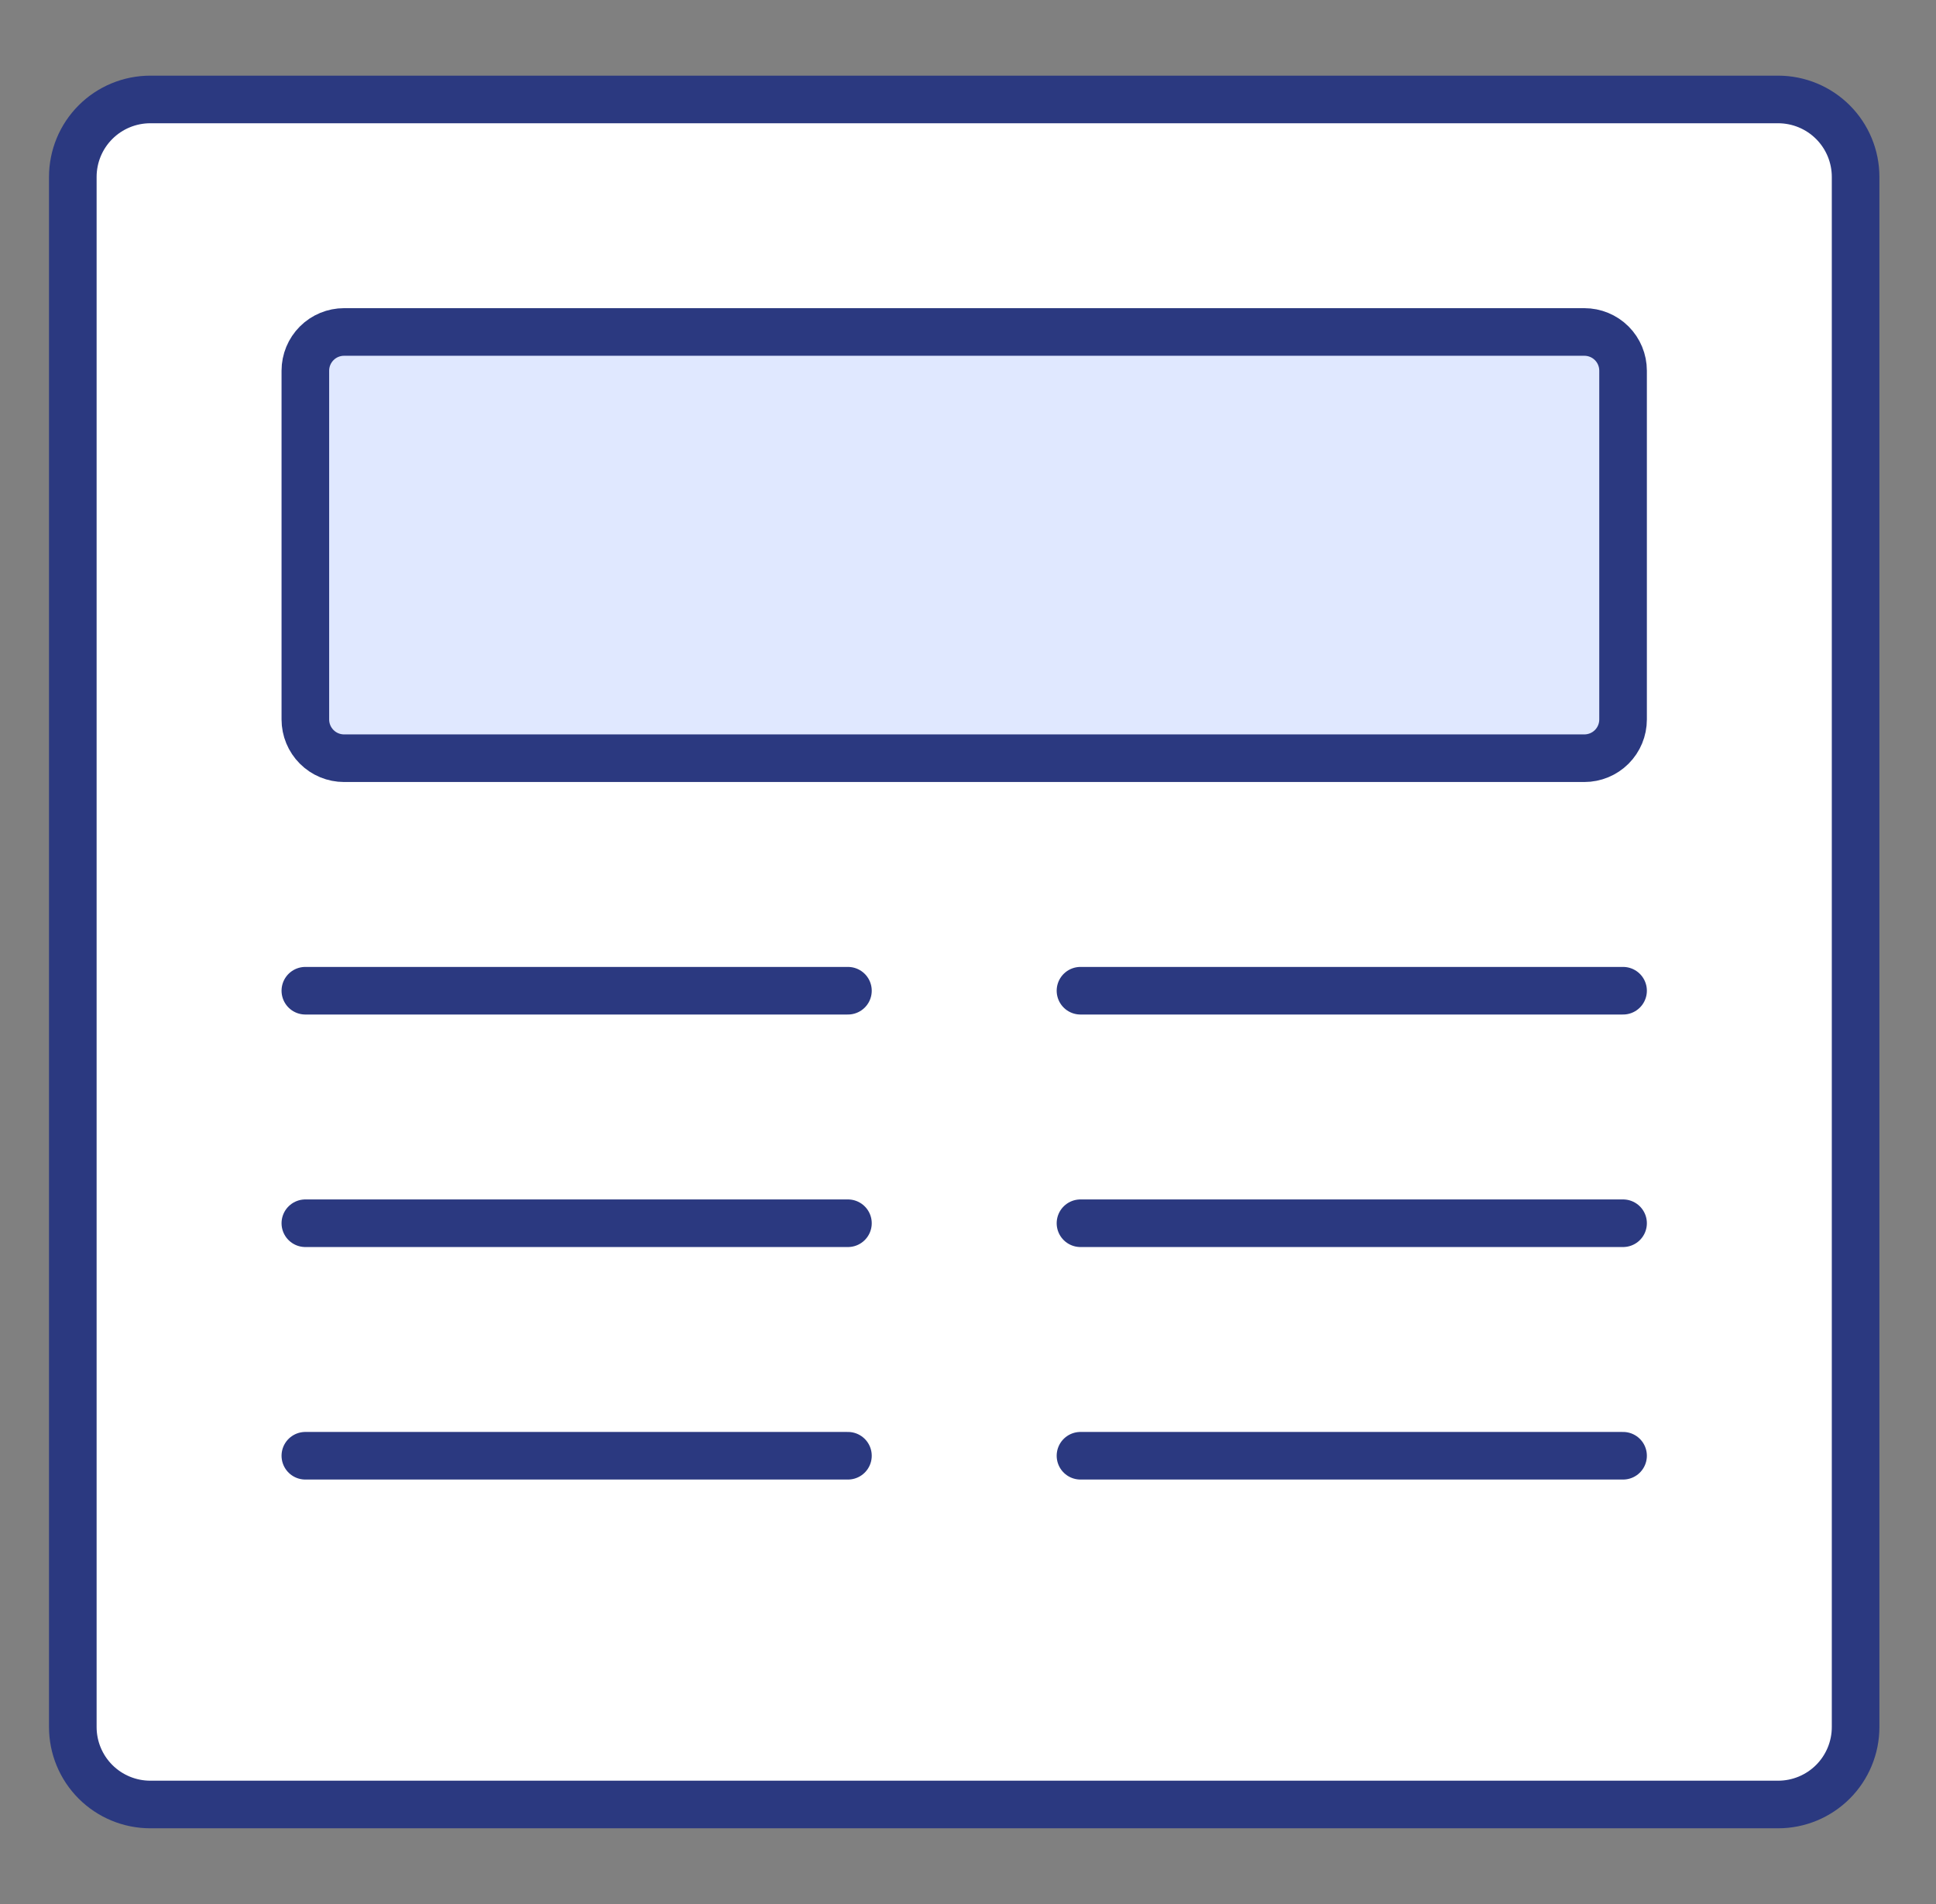
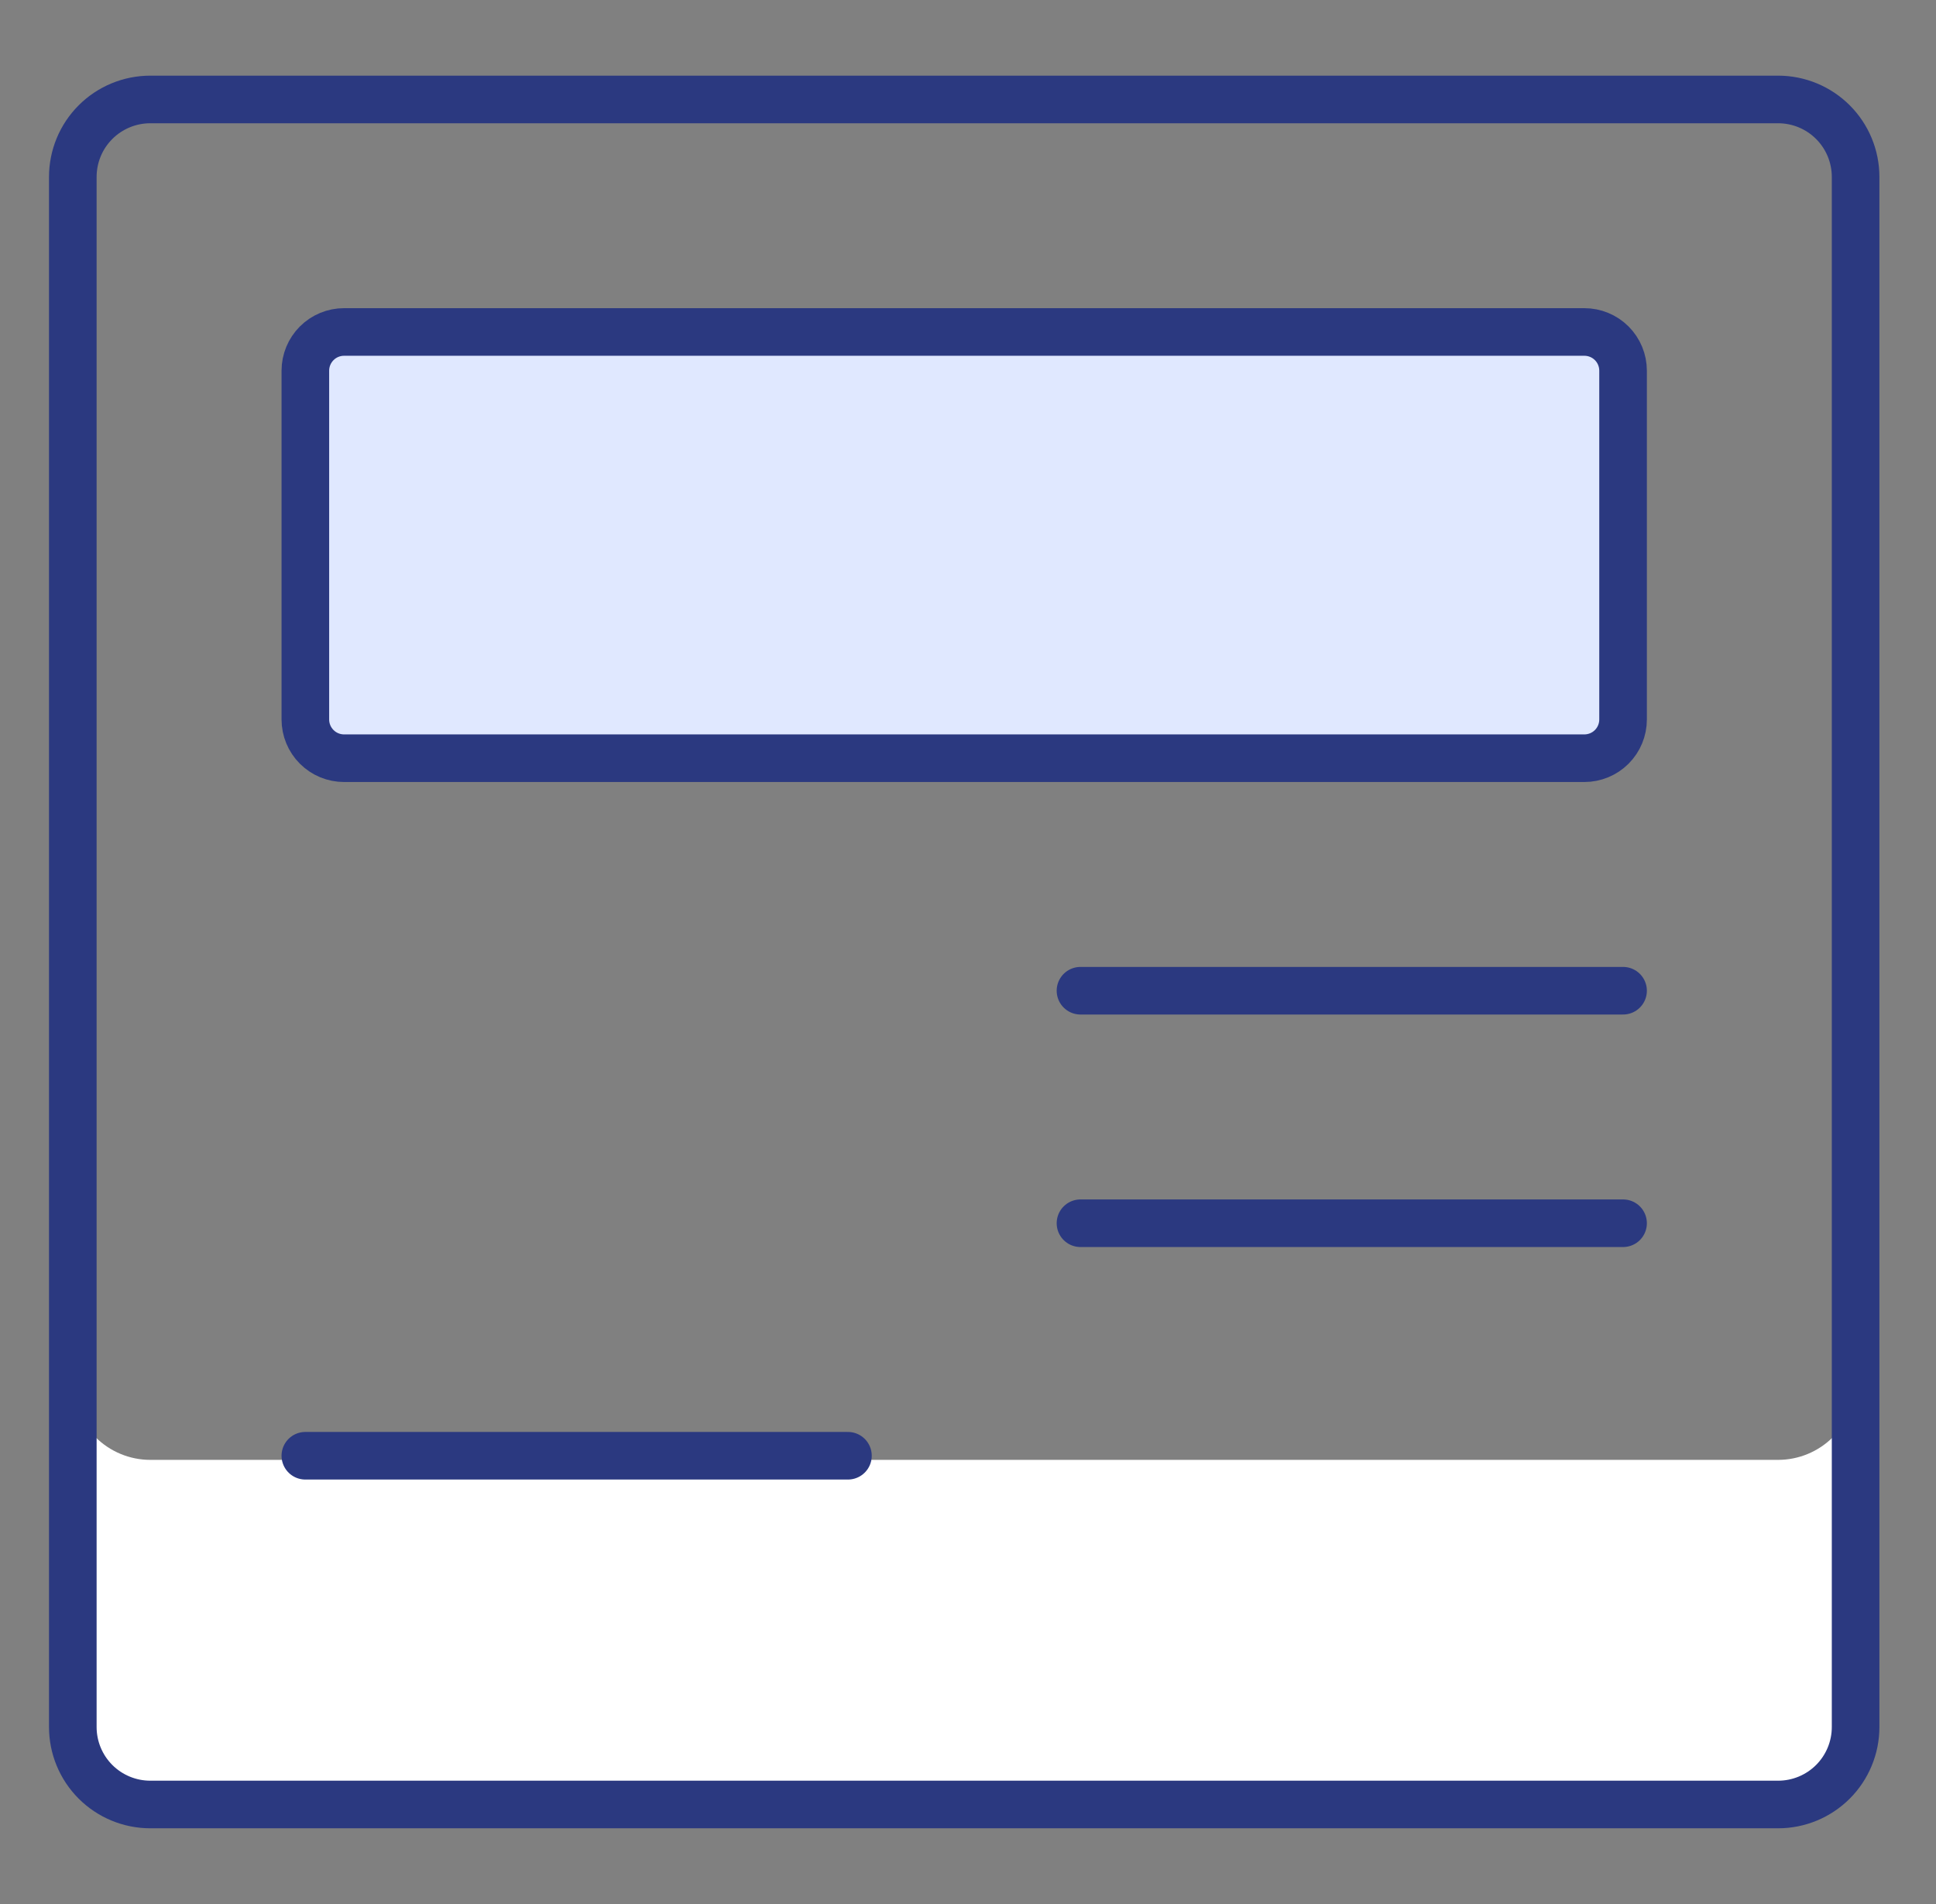
<svg xmlns="http://www.w3.org/2000/svg" width="61" height="60" viewBox="0 0 61 60" fill="none">
  <rect x="0" y="0" width="61" height="60" fill="#808080" stroke="none" />
-   <path d="M58.467 5.576C58.467 4.928 58.21 4.307 57.752 3.849C57.294 3.391 56.672 3.134 56.025 3.134H4.736C4.089 3.134 3.467 3.391 3.009 3.849C2.551 4.307 2.294 4.928 2.294 5.576V54.422C2.294 55.07 2.551 55.691 3.009 56.149C3.467 56.607 4.089 56.864 4.736 56.864H56.025C56.672 56.864 57.294 56.607 57.752 56.149C58.21 55.691 58.467 55.07 58.467 54.422V5.576Z" fill="white" />
  <path d="M56.025 46.004H4.736C4.089 46.004 3.467 45.746 3.009 45.288C2.551 44.83 2.294 44.209 2.294 43.561V54.422C2.294 55.07 2.551 55.691 3.009 56.149C3.467 56.607 4.089 56.864 4.736 56.864H56.025C56.672 56.864 57.294 56.607 57.752 56.149C58.21 55.691 58.467 55.07 58.467 54.422V43.561C58.467 44.209 58.21 44.83 57.752 45.288C57.294 45.746 56.672 46.004 56.025 46.004Z" fill="white" />
  <path d="M51.14 22.672C51.14 22.996 51.012 23.307 50.783 23.536C50.554 23.765 50.243 23.893 49.919 23.893H10.842C10.518 23.893 10.208 23.765 9.979 23.536C9.75 23.307 9.621 22.996 9.621 22.672V11.682C9.621 11.358 9.75 11.047 9.979 10.818C10.208 10.589 10.518 10.461 10.842 10.461H49.919C50.243 10.461 50.554 10.589 50.783 10.818C51.012 11.047 51.14 11.358 51.14 11.682V22.672Z" fill="#E0E8FF" />
-   <path d="M9.621 31.22H26.717" stroke="#2B3980" stroke-width="1.5" stroke-linecap="round" stroke-linejoin="round" />
-   <path d="M9.621 38.547H26.717" stroke="#2B3980" stroke-width="1.5" stroke-linecap="round" stroke-linejoin="round" />
  <path d="M9.621 45.874H26.717" stroke="#2B3980" stroke-width="1.5" stroke-linecap="round" stroke-linejoin="round" />
  <path d="M34.044 31.22H51.14" stroke="#2B3980" stroke-width="1.5" stroke-linecap="round" stroke-linejoin="round" />
  <path d="M34.044 38.547H51.14" stroke="#2B3980" stroke-width="1.5" stroke-linecap="round" stroke-linejoin="round" />
-   <path d="M34.044 45.874H51.14" stroke="#2B3980" stroke-width="1.5" stroke-linecap="round" stroke-linejoin="round" />
  <path d="M58.467 5.576C58.467 4.928 58.21 4.307 57.752 3.849C57.294 3.391 56.672 3.134 56.025 3.134H4.736C4.089 3.134 3.467 3.391 3.009 3.849C2.551 4.307 2.294 4.928 2.294 5.576V54.422C2.294 55.07 2.551 55.691 3.009 56.149C3.467 56.607 4.089 56.864 4.736 56.864H56.025C56.672 56.864 57.294 56.607 57.752 56.149C58.21 55.691 58.467 55.07 58.467 54.422V5.576Z" stroke="#2B3980" stroke-width="1.5" stroke-linecap="round" stroke-linejoin="round" />
  <path d="M51.14 22.672C51.14 22.996 51.012 23.307 50.783 23.536C50.554 23.765 50.243 23.893 49.919 23.893H10.842C10.518 23.893 10.208 23.765 9.979 23.536C9.75 23.307 9.621 22.996 9.621 22.672V11.682C9.621 11.358 9.75 11.047 9.979 10.818C10.208 10.589 10.518 10.461 10.842 10.461H49.919C50.243 10.461 50.554 10.589 50.783 10.818C51.012 11.047 51.14 11.358 51.14 11.682V22.672Z" stroke="#2B3980" stroke-width="1.5" stroke-linecap="round" stroke-linejoin="round" />
</svg>